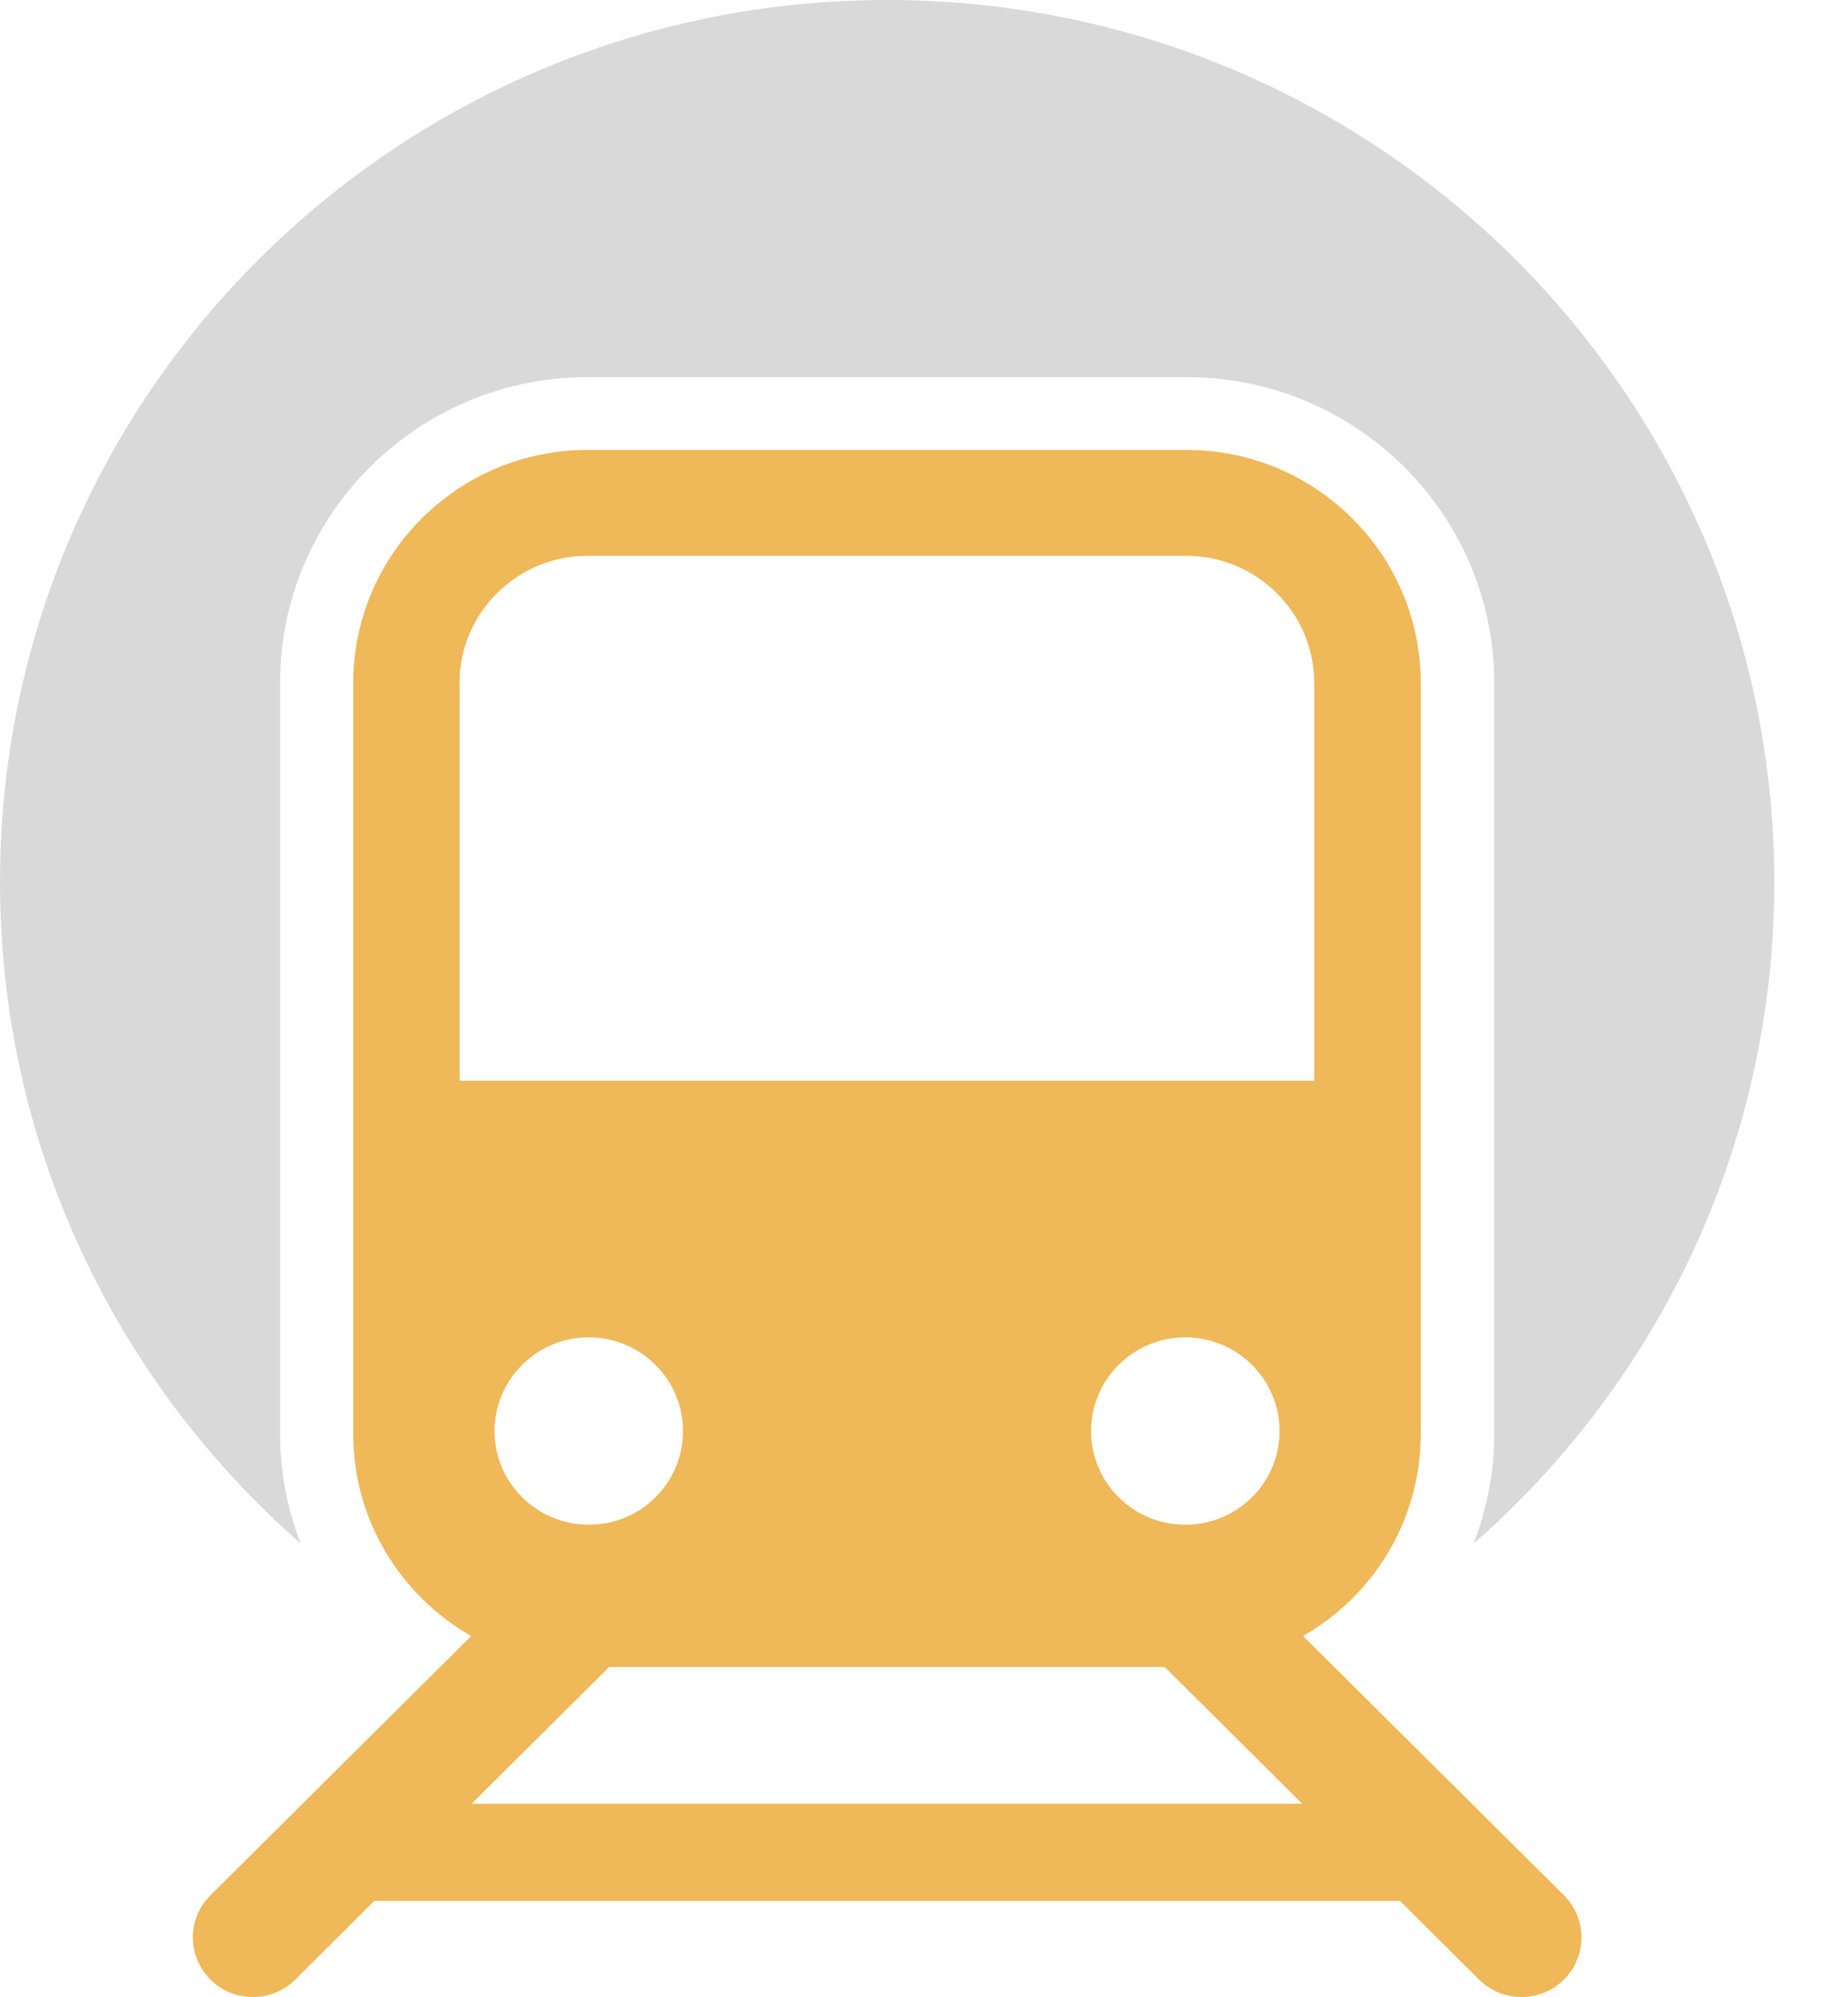
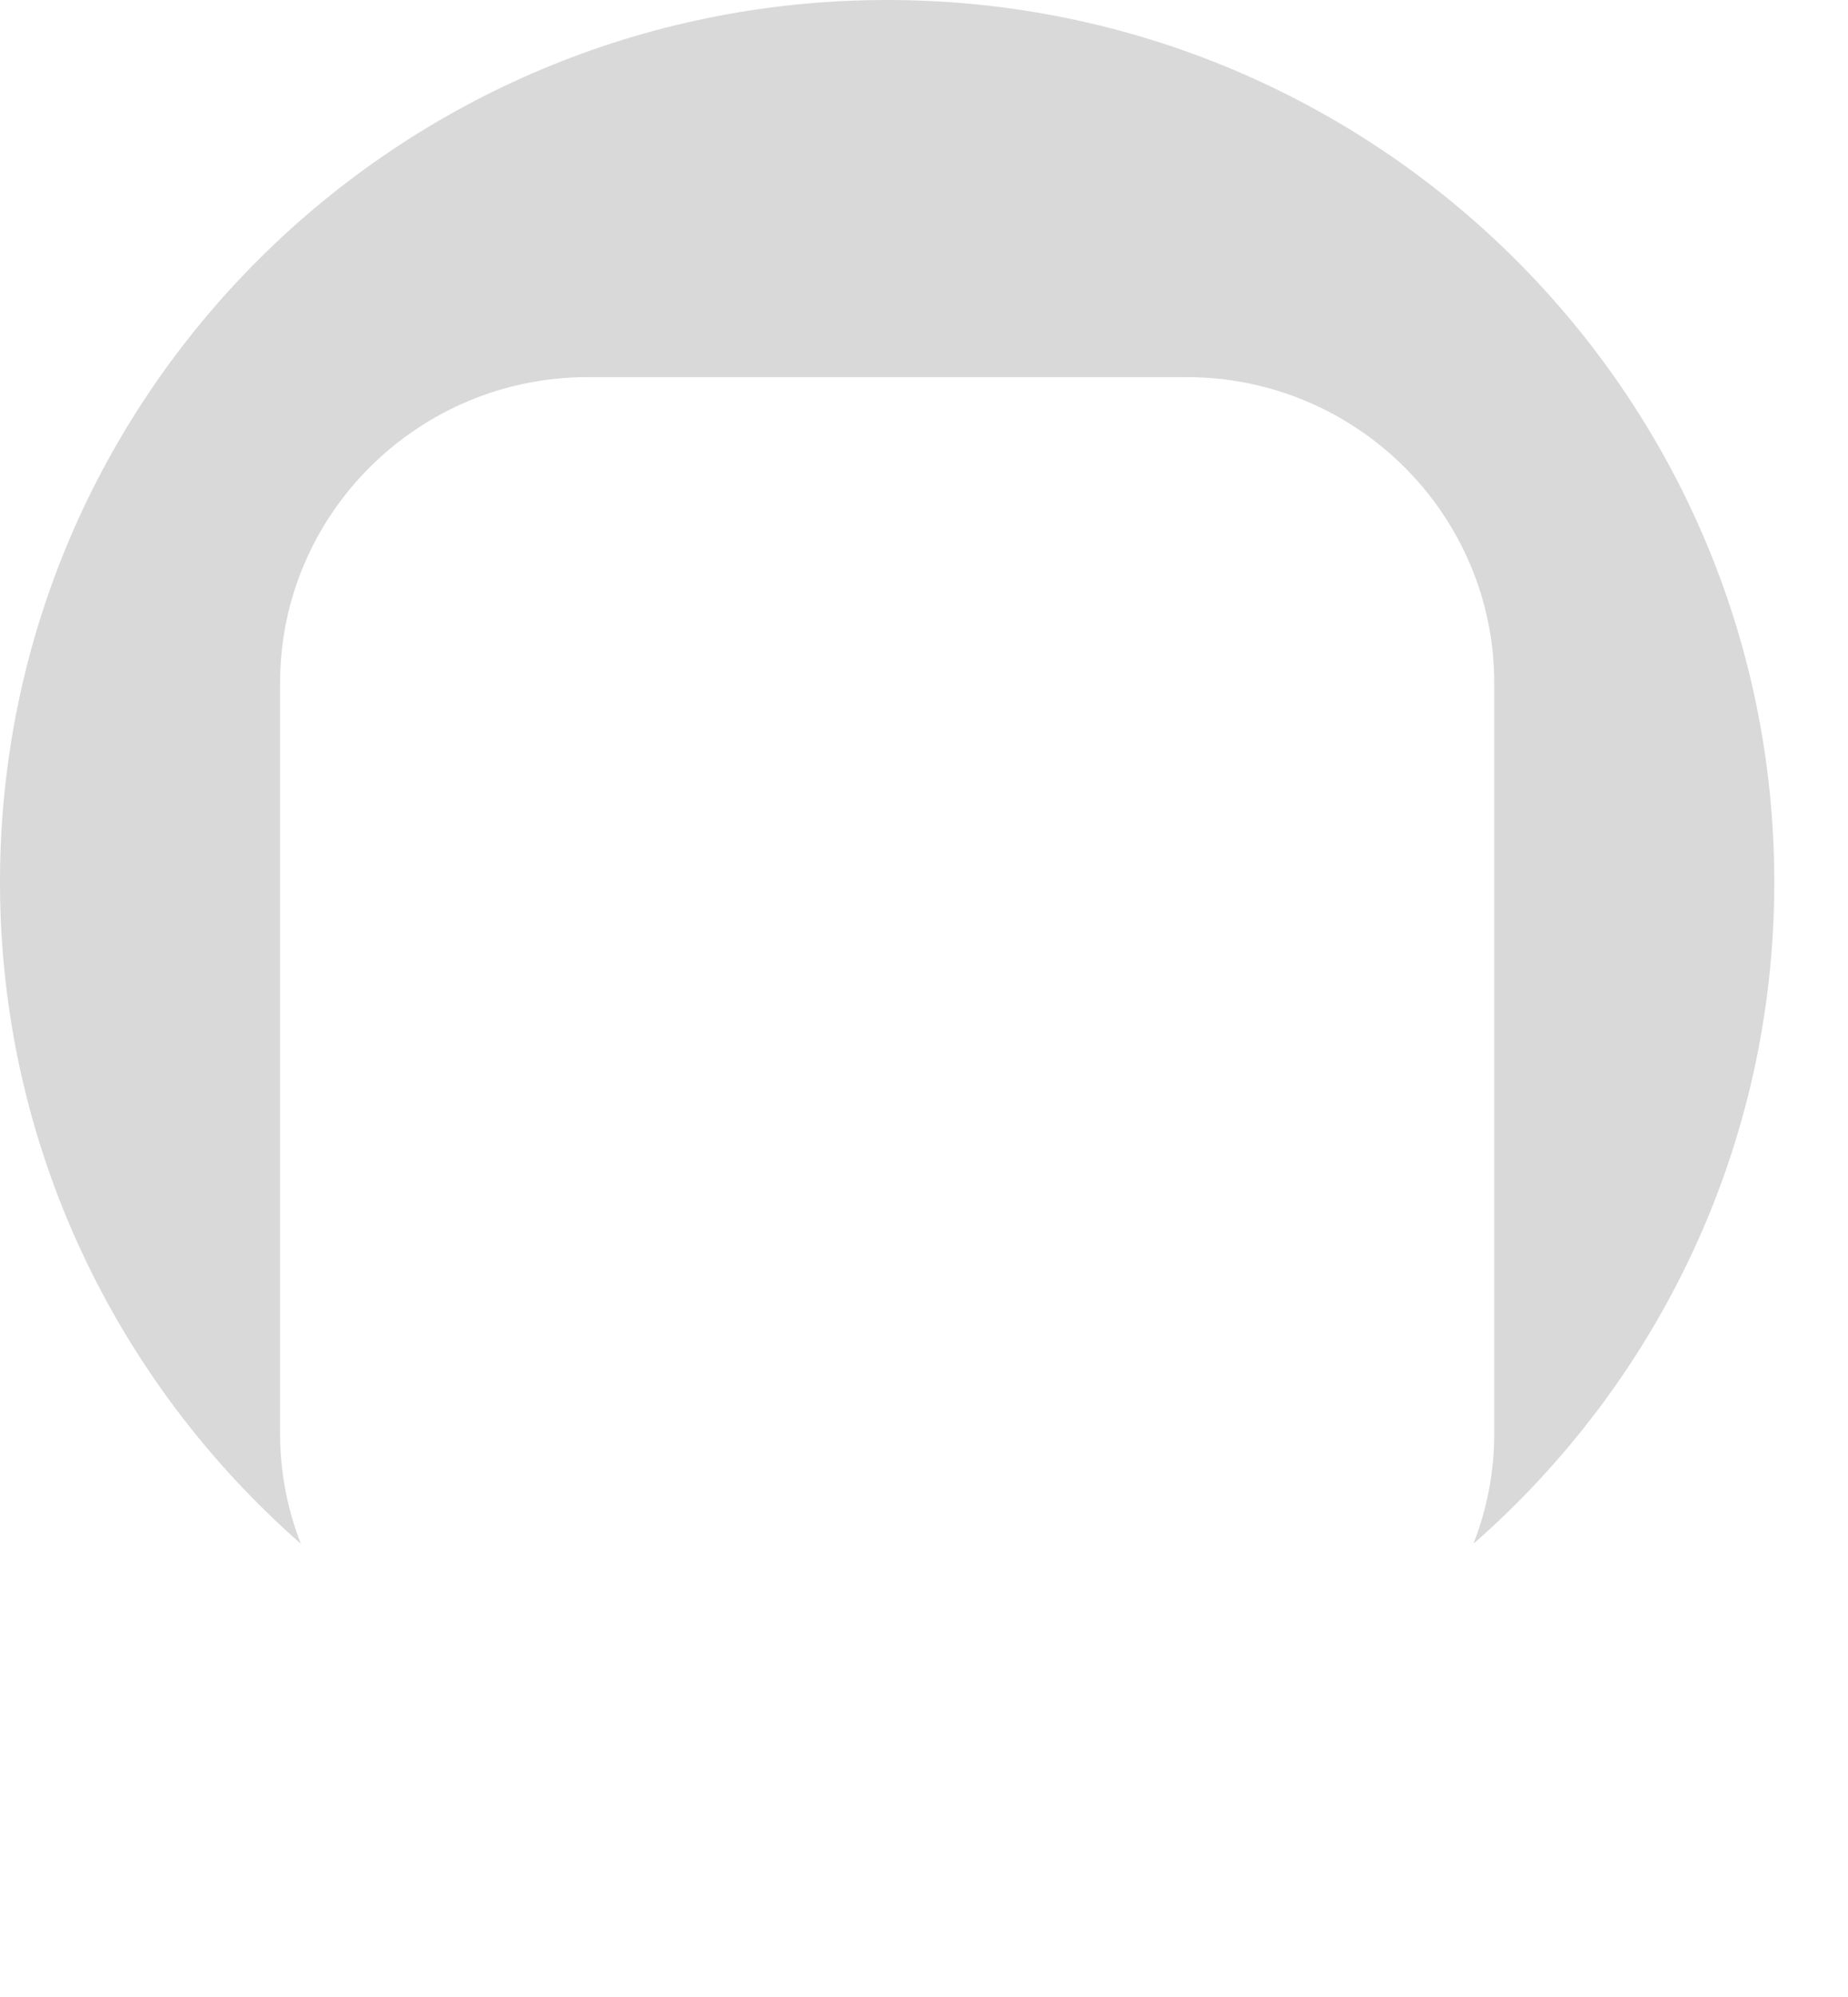
<svg xmlns="http://www.w3.org/2000/svg" width="25" height="27" viewBox="0 0 25 27" fill="none">
-   <path d="M17.626 22.12C18.578 21.577 19.22 20.558 19.22 19.389V9.233C19.22 7.496 17.799 6.083 16.051 6.083H7.949C6.201 6.083 4.779 7.496 4.779 9.233V19.389C4.779 20.558 5.422 21.574 6.374 22.12L2.847 25.625C2.53 25.939 2.53 26.447 2.847 26.765C3.163 27.079 3.677 27.079 3.994 26.765L5.064 25.701H18.939L20.009 26.765C20.326 27.079 20.84 27.079 21.157 26.765C21.473 26.451 21.473 25.939 21.157 25.625L17.629 22.12H17.626ZM6.217 14.608V9.233C6.217 8.286 6.994 7.515 7.946 7.515H16.051C17.003 7.515 17.779 8.286 17.779 9.233V14.611H6.217V14.608ZM17.31 19.348C17.31 20.05 16.738 20.615 16.035 20.615C15.332 20.615 14.76 20.047 14.76 19.348C14.76 18.65 15.332 18.081 16.035 18.081C16.738 18.081 17.31 18.65 17.31 19.348ZM9.24 19.348C9.24 20.05 8.668 20.615 7.965 20.615C7.262 20.615 6.69 20.047 6.69 19.348C6.69 18.65 7.262 18.081 7.965 18.081C8.668 18.081 9.24 18.65 9.24 19.348ZM6.38 24.387L8.24 22.539H15.757L17.617 24.387H6.383H6.38Z" fill="#EFB858" />
  <path d="M4.07 20.872C3.888 20.406 3.789 19.904 3.789 19.39V9.233C3.789 6.953 5.655 5.099 7.949 5.099H16.054C18.348 5.099 20.214 6.953 20.214 9.233V19.39C20.214 19.904 20.115 20.406 19.933 20.872C22.428 18.688 24.003 15.491 24.003 11.925C24 5.34 18.629 0 12 0C5.371 0 0 5.34 0 11.925C0 15.488 1.575 18.685 4.07 20.872Z" fill="#D9D9D9" />
</svg>